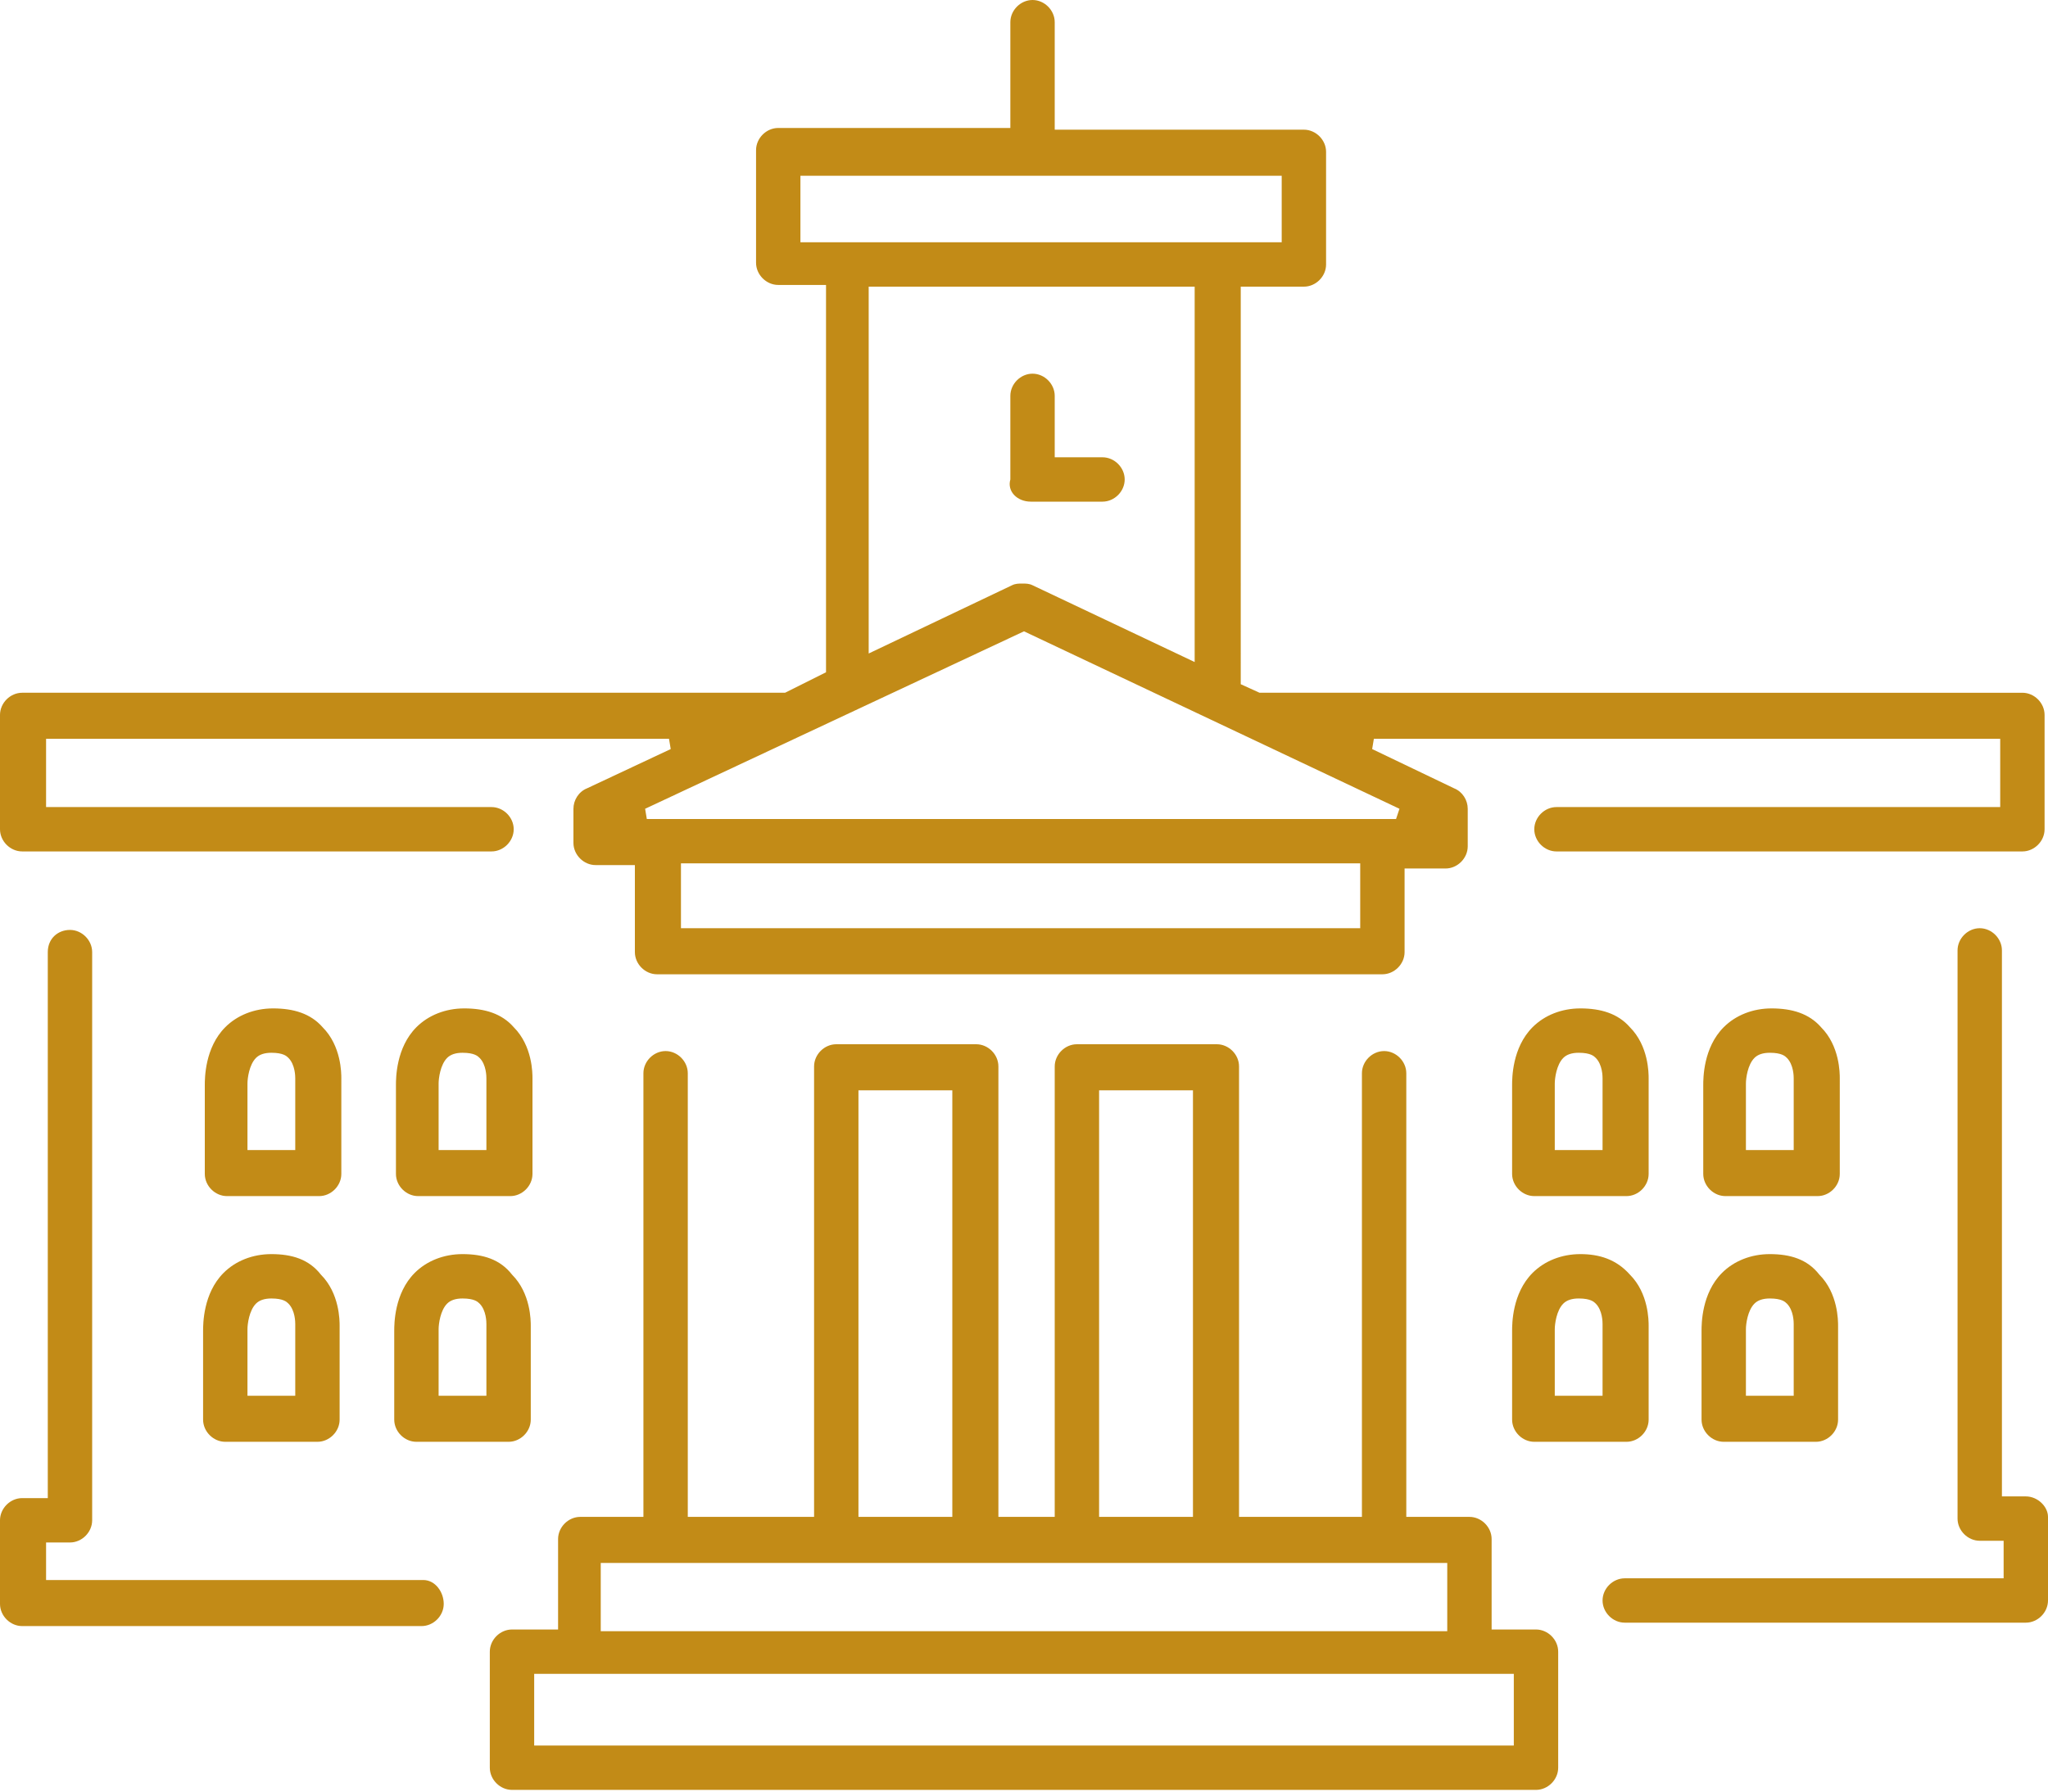
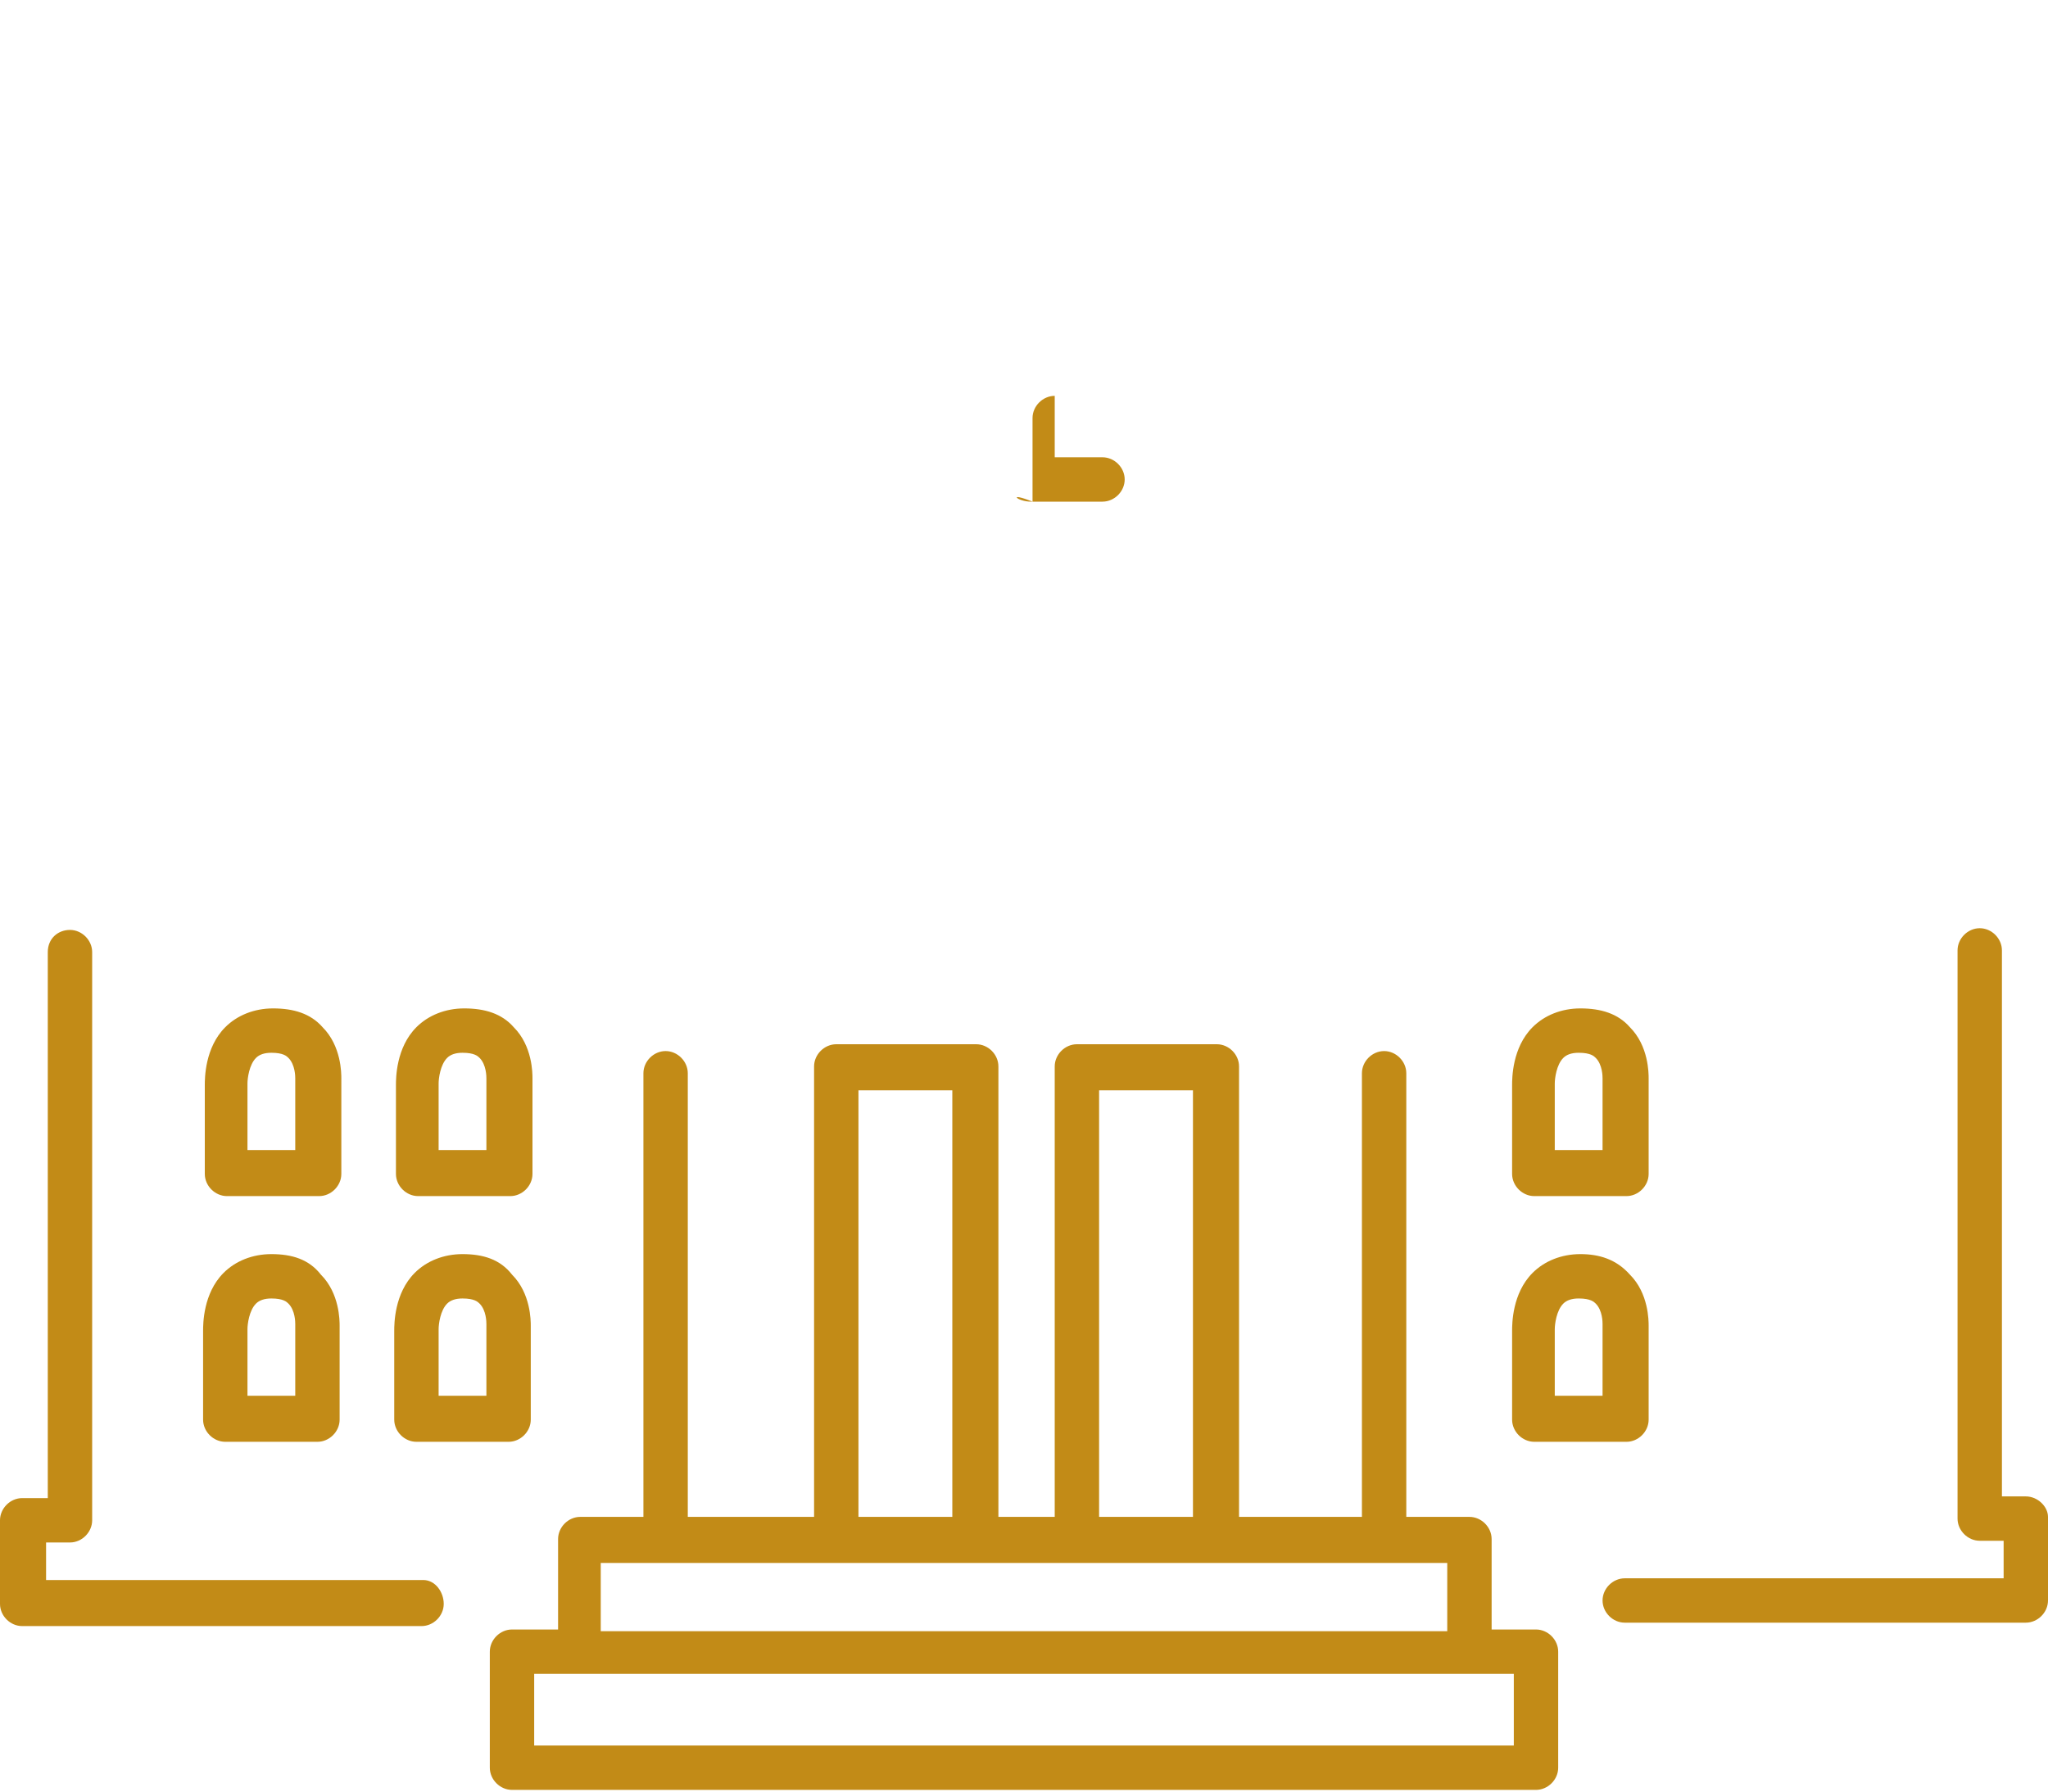
<svg xmlns="http://www.w3.org/2000/svg" version="1.1" id="Layer_2" x="0px" y="0px" viewBox="0 0 120 105" style="enable-background:new 0 0 120 105;" xml:space="preserve">
  <style type="text/css">
	.st0{fill:#C28B17;}
</style>
  <g>
-     <path class="st0" d="M1.3,49.9h27.5c0.7,0,1.3-0.6,1.3-1.3s-0.6-1.3-1.3-1.3H2.7v-4h36.5l0.1,0.6l-4.9,2.3   c-0.5,0.2-0.8,0.7-0.8,1.2v2c0,0.7,0.6,1.3,1.3,1.3h2.3v5.1c0,0.7,0.6,1.3,1.3,1.3h42.5c0.7,0,1.3-0.6,1.3-1.3v-4.9h2.4   c0.7,0,1.3-0.6,1.3-1.3v-2.2c0-0.5-0.3-1-0.8-1.2l-4.8-2.3l0.1-0.6h36.7v4h-26c-0.7,0-1.3,0.6-1.3,1.3s0.6,1.3,1.3,1.3h27.3   c0.7,0,1.3-0.6,1.3-1.3v-6.7c0-0.7-0.6-1.3-1.3-1.3H74c0,0-0.1,0-0.1,0l-0.1,0l-1.1-0.5V16.8h3.7c0.7,0,1.3-0.6,1.3-1.3V8.9   c0-0.7-0.6-1.3-1.3-1.3H61.8V1.3c0-0.7-0.6-1.3-1.3-1.3c-0.7,0-1.3,0.6-1.3,1.3v6.2H45.6c-0.7,0-1.3,0.6-1.3,1.3v6.6   c0,0.7,0.6,1.3,1.3,1.3h2.8v22.7L46,40.6l-0.1,0c-0.1,0-0.2,0-0.3,0H1.3c-0.7,0-1.3,0.6-1.3,1.3v6.7C0,49.3,0.6,49.9,1.3,49.9z    M79.8,54.4H39.9v-3.8h39.8V54.4z M46.9,14.2v-3.9h28.2v3.9H46.9z M70,16.8v22l-9.5-4.5c-0.2-0.1-0.4-0.1-0.6-0.1   c-0.2,0-0.4,0-0.6,0.1l-8.4,4V16.8H70z M60,37l22,10.4L81.8,48H37.9l-0.1-0.6L60,37z" />
    <path class="st0" d="M90,95.5h-2.6v-5.3c0-0.7-0.6-1.3-1.3-1.3h-3.7v-26c0-0.7-0.6-1.3-1.3-1.3s-1.3,0.6-1.3,1.3v26h-7.2V62.5   c0-0.7-0.6-1.3-1.3-1.3h-8.2c-0.7,0-1.3,0.6-1.3,1.3v26.4h-3.3V62.5c0-0.7-0.6-1.3-1.3-1.3H49c-0.7,0-1.3,0.6-1.3,1.3v26.4h-7.4   v-26c0-0.7-0.6-1.3-1.3-1.3c-0.7,0-1.3,0.6-1.3,1.3v26h-3.7c-0.7,0-1.3,0.6-1.3,1.3v5.3H30c-0.7,0-1.3,0.6-1.3,1.3v6.8   c0,0.7,0.6,1.3,1.3,1.3H90c0.7,0,1.3-0.6,1.3-1.3v-6.8C91.3,96.1,90.7,95.5,90,95.5z M64.4,63.9h5.5v25h-5.5V63.9z M50.3,63.9h5.5   v25h-5.5V63.9z M35.2,91.6h49.6v4H35.2V91.6z M88.7,102.3H31.3v-4.2h57.4V102.3z" />
    <path class="st0" d="M24.8,92.6H2.7v-2.2h1.4c0.7,0,1.3-0.6,1.3-1.3V55.8c0-0.7-0.6-1.3-1.3-1.3S2.8,55,2.8,55.8v32H1.3   c-0.7,0-1.3,0.6-1.3,1.3v4.9c0,0.7,0.6,1.3,1.3,1.3h23.4c0.7,0,1.3-0.6,1.3-1.3S25.5,92.6,24.8,92.6z" />
    <path class="st0" d="M118.7,87.7h-1.4v-32c0-0.7-0.6-1.3-1.3-1.3s-1.3,0.6-1.3,1.3v33.3c0,0.7,0.6,1.3,1.3,1.3h1.4v2.2H95.2   c-0.7,0-1.3,0.6-1.3,1.3s0.6,1.3,1.3,1.3h23.5c0.7,0,1.3-0.6,1.3-1.3v-4.9C120,88.3,119.4,87.7,118.7,87.7z" />
-     <path class="st0" d="M60.4,29.4h4.2c0.7,0,1.3-0.6,1.3-1.3s-0.6-1.3-1.3-1.3h-2.8v-3.6c0-0.7-0.6-1.3-1.3-1.3   c-0.7,0-1.3,0.6-1.3,1.3v4.9C59,28.8,59.6,29.4,60.4,29.4z" />
+     <path class="st0" d="M60.4,29.4h4.2c0.7,0,1.3-0.6,1.3-1.3s-0.6-1.3-1.3-1.3h-2.8v-3.6c-0.7,0-1.3,0.6-1.3,1.3v4.9C59,28.8,59.6,29.4,60.4,29.4z" />
    <path class="st0" d="M20,63.2c0-0.3,0-1.9-1.1-3c-0.7-0.8-1.7-1.1-2.9-1.1c-1.1,0-2.1,0.4-2.8,1.1c-1.2,1.2-1.2,3-1.2,3.4v5.2   c0,0.7,0.6,1.3,1.3,1.3h5.4c0.7,0,1.3-0.6,1.3-1.3V63.2z M17.3,67.4h-2.8l0-3.9c0-0.3,0.1-1.1,0.5-1.5c0.2-0.2,0.5-0.3,0.9-0.3   c0.7,0,0.9,0.2,1,0.3c0.4,0.4,0.4,1.1,0.4,1.2C17.3,63.3,17.3,67.4,17.3,67.4z" />
    <path class="st0" d="M31.2,63.2c0-0.3,0-1.9-1.1-3c-0.7-0.8-1.7-1.1-2.9-1.1c-1.1,0-2.1,0.4-2.8,1.1c-1.2,1.2-1.2,3-1.2,3.4v5.2   c0,0.7,0.6,1.3,1.3,1.3h5.4c0.7,0,1.3-0.6,1.3-1.3V63.2z M28.5,67.4h-2.8l0-3.9c0-0.3,0.1-1.1,0.5-1.5c0.2-0.2,0.5-0.3,0.9-0.3   c0.7,0,0.9,0.2,1,0.3c0.4,0.4,0.4,1.1,0.4,1.2C28.5,63.3,28.5,67.4,28.5,67.4z" />
    <path class="st0" d="M15.9,73.5c-1.1,0-2.1,0.4-2.8,1.1c-1.2,1.2-1.2,3-1.2,3.4v5.2c0,0.7,0.6,1.3,1.3,1.3h5.4   c0.7,0,1.3-0.6,1.3-1.3v-5.5c0-0.3,0-1.9-1.1-3C18.1,73.8,17.1,73.5,15.9,73.5z M17.3,81.8h-2.8l0-3.9c0-0.3,0.1-1.1,0.5-1.5   c0.2-0.2,0.5-0.3,0.9-0.3c0.7,0,0.9,0.2,1,0.3c0.4,0.4,0.4,1.1,0.4,1.2C17.3,77.7,17.3,81.8,17.3,81.8z" />
    <path class="st0" d="M27.1,73.5c-1.1,0-2.1,0.4-2.8,1.1c-1.2,1.2-1.2,3-1.2,3.4v5.2c0,0.7,0.6,1.3,1.3,1.3h5.4   c0.7,0,1.3-0.6,1.3-1.3v-5.5c0-0.3,0-1.9-1.1-3C29.3,73.8,28.3,73.5,27.1,73.5z M28.5,81.8h-2.8l0-3.9c0-0.3,0.1-1.1,0.5-1.5   c0.2-0.2,0.5-0.3,0.9-0.3c0.7,0,0.9,0.2,1,0.3c0.4,0.4,0.4,1.1,0.4,1.2C28.5,77.7,28.5,81.8,28.5,81.8z" />
    <path class="st0" d="M96.6,63.2c0-0.3,0-1.9-1.1-3c-0.7-0.8-1.7-1.1-2.9-1.1c-1.1,0-2.1,0.4-2.8,1.1c-1.2,1.2-1.2,3-1.2,3.4v5.2   c0,0.7,0.6,1.3,1.3,1.3h5.4c0.7,0,1.3-0.6,1.3-1.3V63.2z M93.9,67.4h-2.8l0-3.9c0-0.3,0.1-1.1,0.5-1.5c0.2-0.2,0.5-0.3,0.9-0.3   c0.7,0,0.9,0.2,1,0.3c0.4,0.4,0.4,1.1,0.4,1.2C93.9,63.3,93.9,67.4,93.9,67.4z" />
-     <path class="st0" d="M107.8,63.2c0-0.3,0-1.9-1.1-3c-0.7-0.8-1.7-1.1-2.9-1.1c-1.1,0-2.1,0.4-2.8,1.1c-1.2,1.2-1.2,3-1.2,3.4v5.2   c0,0.7,0.6,1.3,1.3,1.3h5.4c0.7,0,1.3-0.6,1.3-1.3V63.2z M105.1,67.4h-2.8l0-3.9c0-0.3,0.1-1.1,0.5-1.5c0.2-0.2,0.5-0.3,0.9-0.3   c0.7,0,0.9,0.2,1,0.3c0.4,0.4,0.4,1.1,0.4,1.2C105.1,63.3,105.1,67.4,105.1,67.4z" />
    <path class="st0" d="M92.6,73.5c-1.1,0-2.1,0.4-2.8,1.1c-1.2,1.2-1.2,3-1.2,3.4v5.2c0,0.7,0.6,1.3,1.3,1.3h5.4   c0.7,0,1.3-0.6,1.3-1.3v-5.5c0-0.3,0-1.9-1.1-3C94.7,73.8,93.7,73.5,92.6,73.5z M93.9,81.8h-2.8l0-3.9c0-0.3,0.1-1.1,0.5-1.5   c0.2-0.2,0.5-0.3,0.9-0.3c0.7,0,0.9,0.2,1,0.3c0.4,0.4,0.4,1.1,0.4,1.2C93.9,77.7,93.9,81.8,93.9,81.8z" />
-     <path class="st0" d="M103.7,73.5c-1.1,0-2.1,0.4-2.8,1.1c-1.2,1.2-1.2,3-1.2,3.4v5.2c0,0.7,0.6,1.3,1.3,1.3h5.4   c0.7,0,1.3-0.6,1.3-1.3v-5.5c0-0.3,0-1.9-1.1-3C105.9,73.8,104.9,73.5,103.7,73.5z M105.1,81.8h-2.8l0-3.9c0-0.3,0.1-1.1,0.5-1.5   c0.2-0.2,0.5-0.3,0.9-0.3c0.7,0,0.9,0.2,1,0.3c0.4,0.4,0.4,1.1,0.4,1.2C105.1,77.7,105.1,81.8,105.1,81.8z" />
  </g>
</svg>